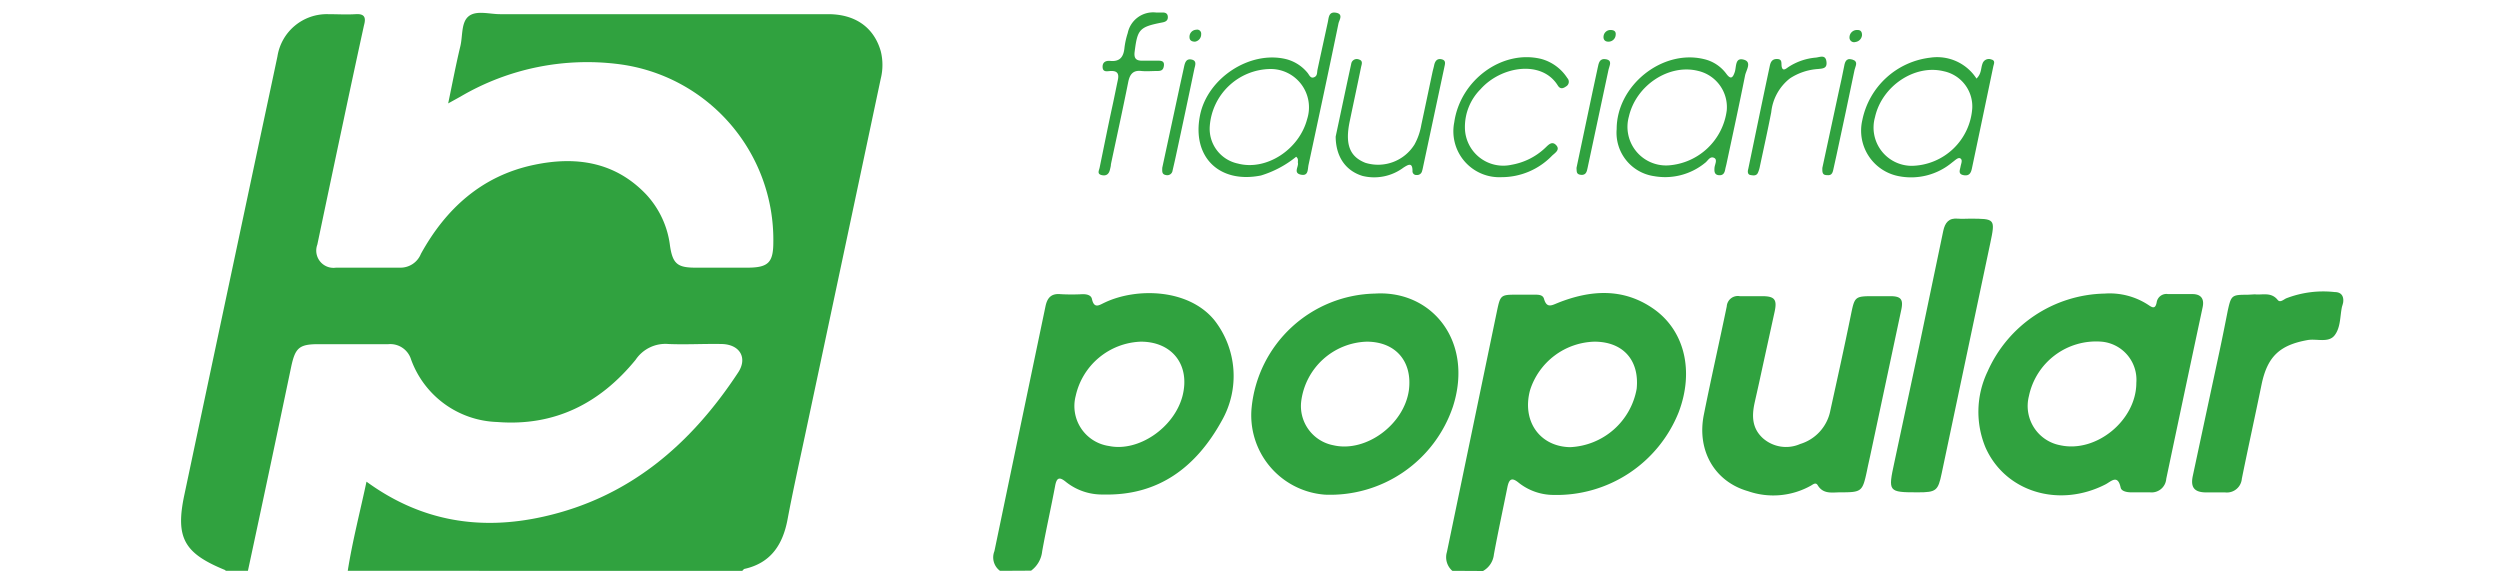
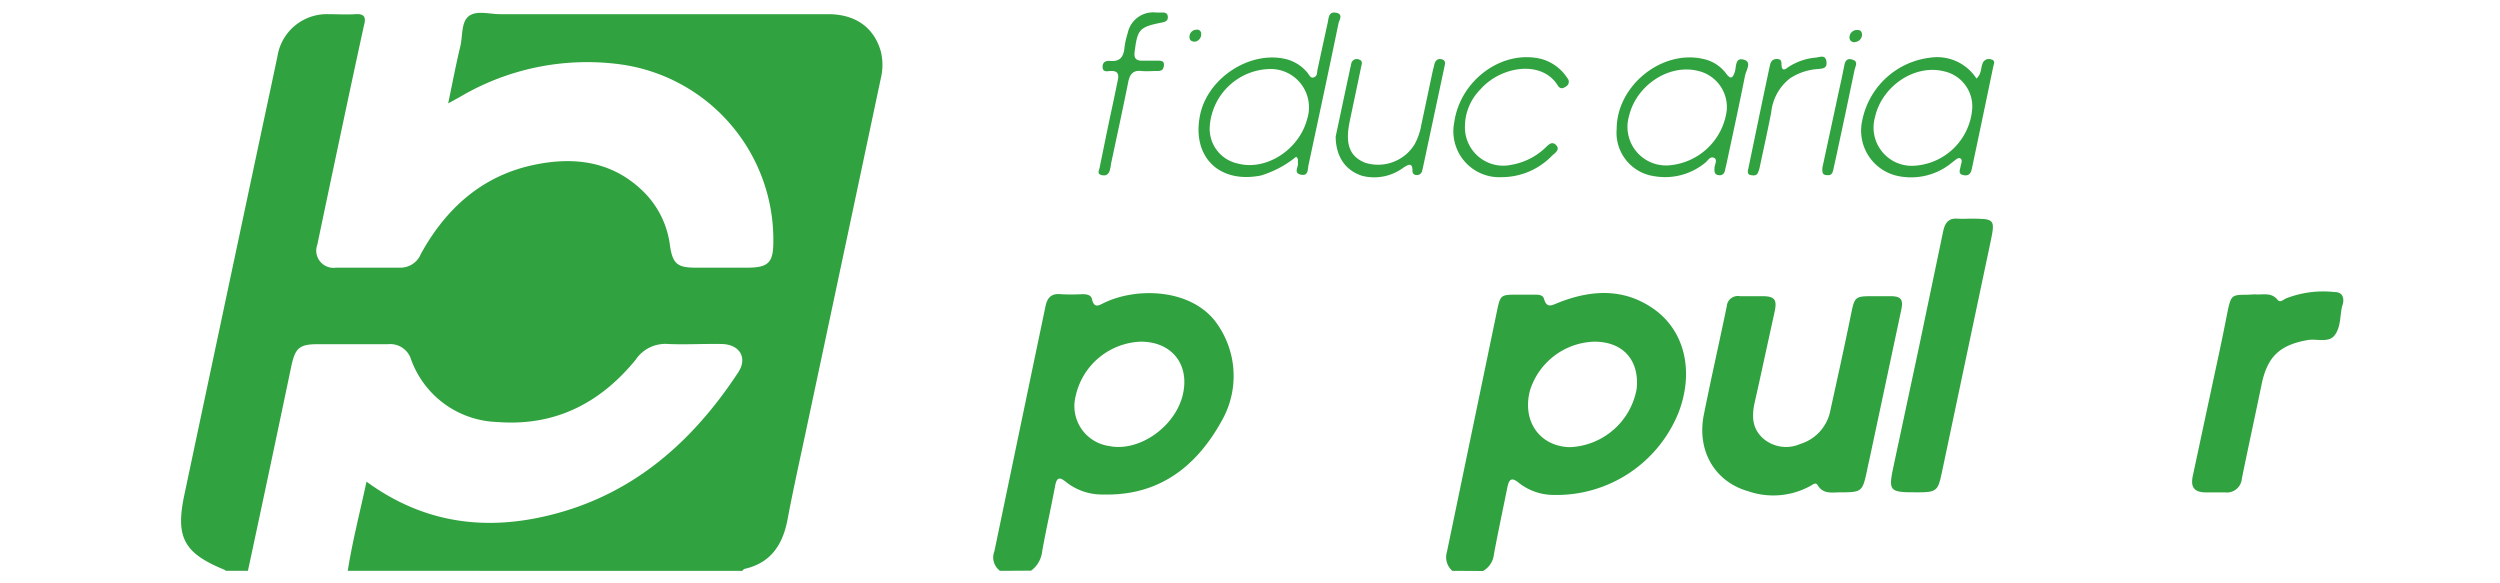
<svg xmlns="http://www.w3.org/2000/svg" id="Capa_1" data-name="Capa 1" viewBox="0 0 300 70">
  <defs>
    <style>.cls-1{fill:#30a23f;}</style>
  </defs>
  <g id="jVWjPu.tif">
    <path class="cls-1" d="M27.09,68.5s-.05-.08-.09-.1c-4.89-2-6-3.84-4.86-9.1C25,45.77,27.88,32.24,30.75,18.71c.85-4,1.71-8,2.54-11.93A6,6,0,0,1,39.36,1.7c1.11,0,2.22.07,3.32,0s1.25.43,1,1.33q-1.26,5.77-2.48,11.54-1.57,7.38-3.12,14.78a2.07,2.07,0,0,0,2.24,2.77c2.57,0,5.15,0,7.72,0a2.64,2.64,0,0,0,2.47-1.66c3-5.44,7.33-9.36,13.54-10.67,5-1.06,9.72-.41,13.48,3.53a11,11,0,0,1,2.87,6.17c.32,2.15.89,2.62,3,2.63h6.25c2.55,0,3.15-.6,3.15-3.1A21.24,21.24,0,0,0,74.28,7.7a30,30,0,0,0-19,3.88l-1.5.83c.51-2.43.93-4.66,1.46-6.86.3-1.23.08-2.86,1-3.6S58.72,1.7,60,1.7q19.69,0,39.38,0c3.26,0,5.49,1.59,6.31,4.44a6.82,6.82,0,0,1,0,3.3q-4.53,21.39-9.08,42.77c-.72,3.38-1.47,6.75-2.11,10.15-.57,3-2,5.19-5.13,5.9-.11,0-.2.16-.3.24H41.73c.56-3.56,1.46-7,2.25-10.7C50.52,62.57,57.62,63.7,65.2,62c10.34-2.3,17.72-8.69,23.39-17.32,1.14-1.75.18-3.36-2-3.4s-4.27.09-6.39,0a4.3,4.3,0,0,0-3.93,1.9c-4.27,5.22-9.7,8-16.6,7.46a11.38,11.38,0,0,1-10.34-7.5,2.61,2.61,0,0,0-2.72-1.84c-2.8,0-5.59,0-8.38,0-2.33,0-2.8.43-3.29,2.72Q32.38,56.27,29.75,68.5Z" />
    <path class="cls-1" d="M174.28,68.5a2.16,2.16,0,0,1-.65-2.26q3-14.43,6-28.88c.42-2,.45-2,2.51-2h2c.46,0,1,0,1.14.5.33,1.17.93.78,1.68.48,3.9-1.55,7.8-1.81,11.41.68,3.81,2.63,4.94,7.54,3.07,12.45a15.77,15.77,0,0,1-15.1,9.92,6.75,6.75,0,0,1-4.07-1.44c-.86-.72-1.18-.46-1.38.5-.54,2.69-1.12,5.37-1.62,8.07a2.58,2.58,0,0,1-1.31,2ZM191.33,41a8.35,8.35,0,0,0-7.72,5.81c-1,3.68,1.12,6.77,4.79,6.85a8.5,8.5,0,0,0,8-7C196.75,43.22,194.76,41,191.33,41Z" />
    <path class="cls-1" d="M120,68.5a2,2,0,0,1-.67-2.36q3.06-14.7,6.13-29.39c.21-1,.68-1.56,1.81-1.45a23.59,23.59,0,0,0,2.66,0c.48,0,1,.11,1.1.57.27,1.25.91.72,1.55.43,3.78-1.79,10-1.68,13.12,2.09a10.85,10.85,0,0,1,.9,12.12c-3.05,5.52-7.56,9-14.2,8.83a6.94,6.94,0,0,1-4.45-1.48c-.81-.67-1.15-.59-1.34.48-.49,2.61-1.08,5.21-1.55,7.82a3.3,3.3,0,0,1-1.33,2.32ZM136.9,41a8.31,8.31,0,0,0-7.82,6.52,4.84,4.84,0,0,0,4,6c3.53.74,7.82-2.19,8.82-6C142.85,43.81,140.67,41,136.9,41Z" />
-     <path class="cls-1" d="M252.55,35.23a8.46,8.46,0,0,1,5.25,1.36c.47.32.84.54,1-.3a1.18,1.18,0,0,1,1.36-1c1,0,1.95,0,2.93,0s1.45.52,1.23,1.56q-2.2,10.3-4.37,20.61A1.76,1.76,0,0,1,258,59.08c-.75,0-1.5,0-2.26,0-.5,0-1.16-.12-1.26-.56-.35-1.66-1.16-.73-1.83-.39-5.57,2.85-12,.91-14.38-4.41a11.17,11.17,0,0,1,.24-9.14A15.7,15.7,0,0,1,252.55,35.23Zm3.81,10.71A4.59,4.59,0,0,0,252.19,41a8.24,8.24,0,0,0-8.72,6.53,4.79,4.79,0,0,0,3.76,5.9C251.55,54.38,256.36,50.43,256.36,45.94Z" />
-     <path class="cls-1" d="M165,35.23c6.82-.43,11.86,5.71,9.36,13.54A15.54,15.54,0,0,1,159,59.36a9.55,9.55,0,0,1-8.8-10.5A15.19,15.19,0,0,1,165,35.23ZM164,41a8.19,8.19,0,0,0-7.85,7.12A4.79,4.79,0,0,0,160,53.43c3.88.91,8.5-2.46,9.07-6.63C169.5,43.36,167.47,41,164,41Z" />
    <path class="cls-1" d="M220.86,59.08c-1,0-2.07.26-2.74-.86-.23-.37-.53-.11-.8.05a9.23,9.23,0,0,1-7.56.67c-4-1.14-6.16-4.87-5.3-9.17s1.85-8.66,2.75-13a1.33,1.33,0,0,1,1.56-1.23c.89,0,1.78,0,2.66,0,1.52,0,1.84.39,1.53,1.84-.62,2.85-1.25,5.7-1.87,8.56-.18.82-.37,1.64-.55,2.46-.33,1.54-.29,3,1,4.18a4.2,4.2,0,0,0,4.48.7,5.23,5.23,0,0,0,3.63-4.06c.83-3.76,1.66-7.52,2.43-11.29.49-2.38.44-2.39,2.89-2.39.62,0,1.24,0,1.86,0,1.3,0,1.59.39,1.32,1.65q-1.86,8.76-3.73,17.52c-.13.6-.27,1.2-.39,1.81C223.5,59,223.4,59.08,220.86,59.08Z" />
    <path class="cls-1" d="M236.34,26.24c3.1,0,3.11,0,2.48,3Q235.91,43,233,56.81c-.43,2.08-.66,2.27-2.84,2.27-3.59,0-3.6-.06-2.84-3.58q3-13.89,5.87-27.79c.21-1,.68-1.59,1.79-1.47C235.45,26.28,235.9,26.24,236.34,26.24Z" />
    <path class="cls-1" d="M270.59,35.32c.86.11,1.94-.32,2.73.67.28.35.66,0,1-.18a12.33,12.33,0,0,1,5.86-.76c.77,0,1.1.49,1,1.24a4.25,4.25,0,0,1-.14.51c-.25,1.16-.15,2.47-.88,3.43s-2.17.38-3.26.58c-3.36.6-4.83,2-5.52,5.37-.77,3.76-1.6,7.51-2.36,11.27a1.8,1.8,0,0,1-2,1.64c-.75,0-1.5,0-2.26,0-1.46,0-1.92-.62-1.62-2q1.59-7.44,3.19-14.89c.35-1.64.68-3.29,1-4.92.41-1.86.49-1.91,2.36-1.91Z" />
    <path class="cls-1" d="M155.54,18.81a12.4,12.4,0,0,1-4.23,2.25c-5,1-8.3-2.23-7.31-7.21.89-4.49,6-7.82,10.35-6.75a4.88,4.88,0,0,1,2.53,1.61c.22.24.35.73.79.57s.36-.57.43-.92c.41-1.91.83-3.81,1.24-5.71.12-.55.1-1.29,1-1.12s.36.89.28,1.28c-1.17,5.68-2.39,11.35-3.6,17-.11.53,0,1.34-.91,1.15s-.31-.89-.35-1.36C155.7,19.37,155.88,19.09,155.54,18.81Zm-10.37-3.64a4.26,4.26,0,0,0,3.39,4.46c3.38.89,7.34-1.66,8.3-5.35a4.6,4.6,0,0,0-4.42-6A7.4,7.4,0,0,0,145.17,15.17Z" />
    <path class="cls-1" d="M237.18,9.43c.61-.59.51-1.23.71-1.76a.8.8,0,0,1,1.05-.54c.56.13.31.56.25.87q-1.27,6.11-2.56,12.21c-.11.53-.31.94-1,.81s-.44-.61-.37-1,.28-.8,0-1-.68.25-1,.47a7.67,7.67,0,0,1-6.46,1.64,5.56,5.56,0,0,1-4.32-6.72,9.43,9.43,0,0,1,8.15-7.49A5.62,5.62,0,0,1,237.18,9.43ZM236.67,13a4.31,4.31,0,0,0-3.42-4.45c-3.48-.86-7.42,1.77-8.25,5.51a4.59,4.59,0,0,0,4.44,5.84A7.42,7.42,0,0,0,236.67,13Z" />
    <path class="cls-1" d="M194,15.49c0-5.23,5.46-9.6,10.46-8.4a4.61,4.61,0,0,1,2.71,1.78c.54.73.78.43,1-.22s0-1.86,1.18-1.46c.86.31.19,1.24.06,1.86-.7,3.52-1.46,7-2.21,10.52-.05.26-.13.52-.18.78-.08.44-.27.73-.79.67s-.52-.49-.49-.89.41-1-.08-1.2-.72.38-1.06.62a7.57,7.57,0,0,1-6.1,1.59A5.26,5.26,0,0,1,194,15.49Zm6.16,4.36a7.59,7.59,0,0,0,7.05-6.6,4.46,4.46,0,0,0-3.43-4.74c-3.49-.88-7.44,1.71-8.31,5.46A4.63,4.63,0,0,0,200.14,19.85Z" />
    <path class="cls-1" d="M160.28,16.39c.56-2.6,1.2-5.68,1.87-8.75a.67.67,0,0,1,.93-.5c.51.15.32.58.25.9-.44,2.17-.91,4.33-1.36,6.5-.59,2.8,0,4.26,1.88,5a5.15,5.15,0,0,0,5.89-2.2,7.42,7.42,0,0,0,.82-2.37c.46-2.13.9-4.25,1.35-6.37.06-.26.14-.52.19-.78.11-.5.36-.84.92-.7s.36.62.29,1l-2.55,11.95a4.39,4.39,0,0,1-.13.52A.6.6,0,0,1,170,21a.45.45,0,0,1-.5-.49c0-1.09-.54-.74-1.08-.4a5.87,5.87,0,0,1-4.92,1C161.56,20.52,160.3,18.9,160.28,16.39Z" />
    <path class="cls-1" d="M175.79,15.3a4.6,4.6,0,0,0,5.61,4.47,7.79,7.79,0,0,0,4-2c.38-.35.82-.91,1.34-.35s-.16.94-.5,1.27a8.42,8.42,0,0,1-6.07,2.57,5.51,5.51,0,0,1-5.66-6.58c.72-5.08,5.75-8.75,10.43-7.61a5.42,5.42,0,0,1,3.14,2.3.64.64,0,0,1-.15,1c-.4.29-.73.32-1-.12-1.91-3.08-6.79-2.33-9.26.45A6.4,6.4,0,0,0,175.79,15.3Z" />
    <path class="cls-1" d="M138.71,1.5h.8c.34,0,.61.11.63.52s-.22.59-.64.67c-2.78.54-3,.82-3.34,3.49-.12.86.19,1.13,1,1.1.58,0,1.15,0,1.73,0,.39,0,.85,0,.78.59s-.37.65-.83.65c-.62,0-1.25.06-1.86,0-1-.12-1.4.38-1.59,1.31-.66,3.3-1.38,6.59-2.08,9.88,0,.22-.07.44-.12.66-.12.51-.43.78-1,.64s-.31-.55-.24-.87c.51-2.47,1-4.95,1.54-7.42.22-1,.43-2.08.65-3.12.15-.69,0-1.11-.83-1.08-.38,0-1,.23-1-.52,0-.58.44-.74.92-.69,1.16.11,1.59-.49,1.7-1.53a9.38,9.38,0,0,1,.4-1.82A3.11,3.11,0,0,1,138.71,1.5Z" />
    <path class="cls-1" d="M209.79,20.28c.85-4.07,1.68-8.14,2.55-12.2.09-.45.19-1,.88-1s.51.48.58.9c.12.63.53.26.77.09a7.09,7.09,0,0,1,3.35-1.16c.49-.06,1.13-.38,1.25.46s-.4.85-1,.91A7,7,0,0,0,214.8,9.4a5.93,5.93,0,0,0-2.25,4.06c-.42,2.17-.9,4.33-1.36,6.49a3.34,3.34,0,0,1-.23.76c-.18.43-.59.35-.92.29S209.7,20.58,209.79,20.28Z" />
    <path class="cls-1" d="M218.68,20.16l2-9.29c.2-.91.41-1.82.58-2.73.11-.6.2-1.23,1-1s.38.8.29,1.23q-1.06,5.13-2.17,10.25c-.13.6-.27,1.21-.4,1.81s-.42.63-.88.58S218.68,20.55,218.68,20.16Z" />
-     <path class="cls-1" d="M189.18,20.15c.45-2.12.91-4.28,1.36-6.45.4-1.86.78-3.73,1.19-5.59.11-.51.2-1.16,1-1s.39.79.3,1.22c-.83,3.94-1.68,7.88-2.52,11.82-.09.46-.2.89-.8.83S189.22,20.55,189.18,20.15Z" />
-     <path class="cls-1" d="M139.47,20.14l2-9.29c.2-.95.42-1.9.62-2.85.11-.5.26-1,.92-.85s.39.74.31,1.13q-1.08,5.19-2.2,10.37c-.13.61-.27,1.21-.41,1.81a.64.64,0,0,1-.78.55C139.39,20.93,139.47,20.54,139.47,20.14Z" />
    <path class="cls-1" d="M223.44,4.23a.91.91,0,0,1-.79.81.55.55,0,0,1-.71-.57.89.89,0,0,1,.94-.87C223.24,3.59,223.45,3.77,223.44,4.23Z" />
-     <path class="cls-1" d="M193.27,3.6c.5,0,.66.24.61.6A.86.86,0,0,1,193,5c-.42,0-.63-.27-.57-.68A.83.83,0,0,1,193.27,3.6Z" />
    <path class="cls-1" d="M143.4,5c-.42,0-.66-.18-.66-.54a.84.84,0,0,1,.8-.89.48.48,0,0,1,.6.52A.88.88,0,0,1,143.4,5Z" />
  </g>
</svg>